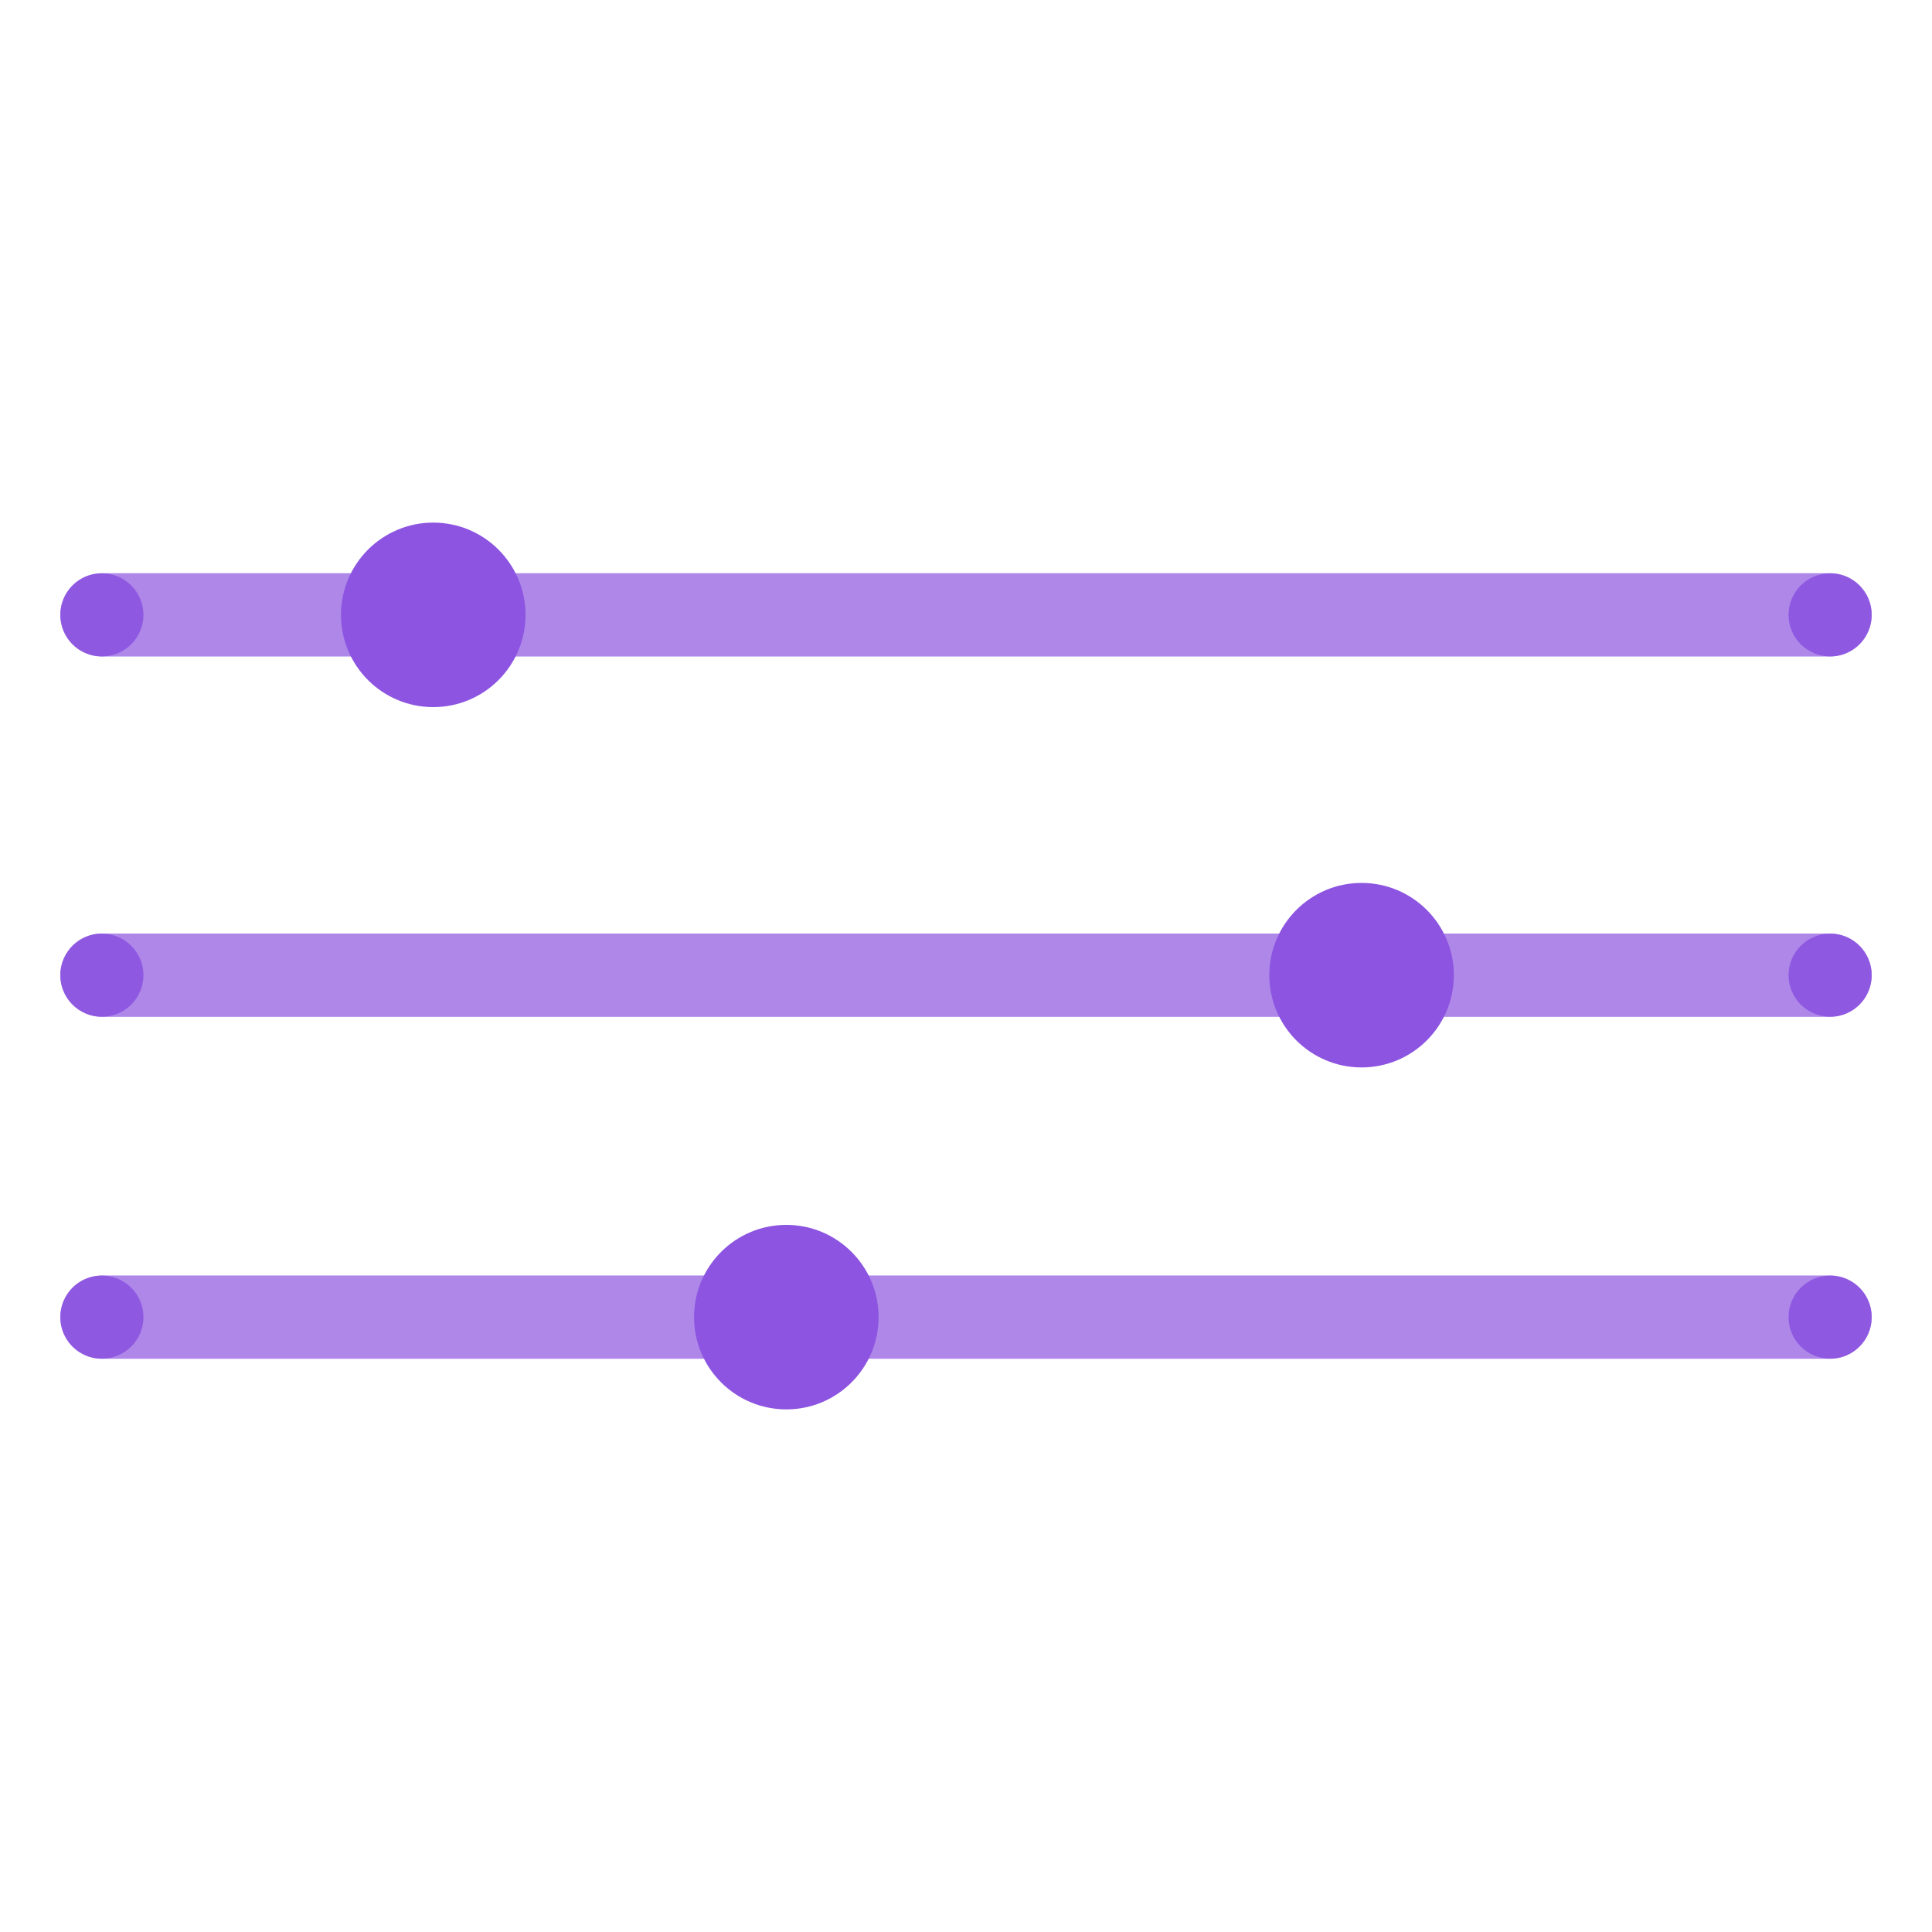
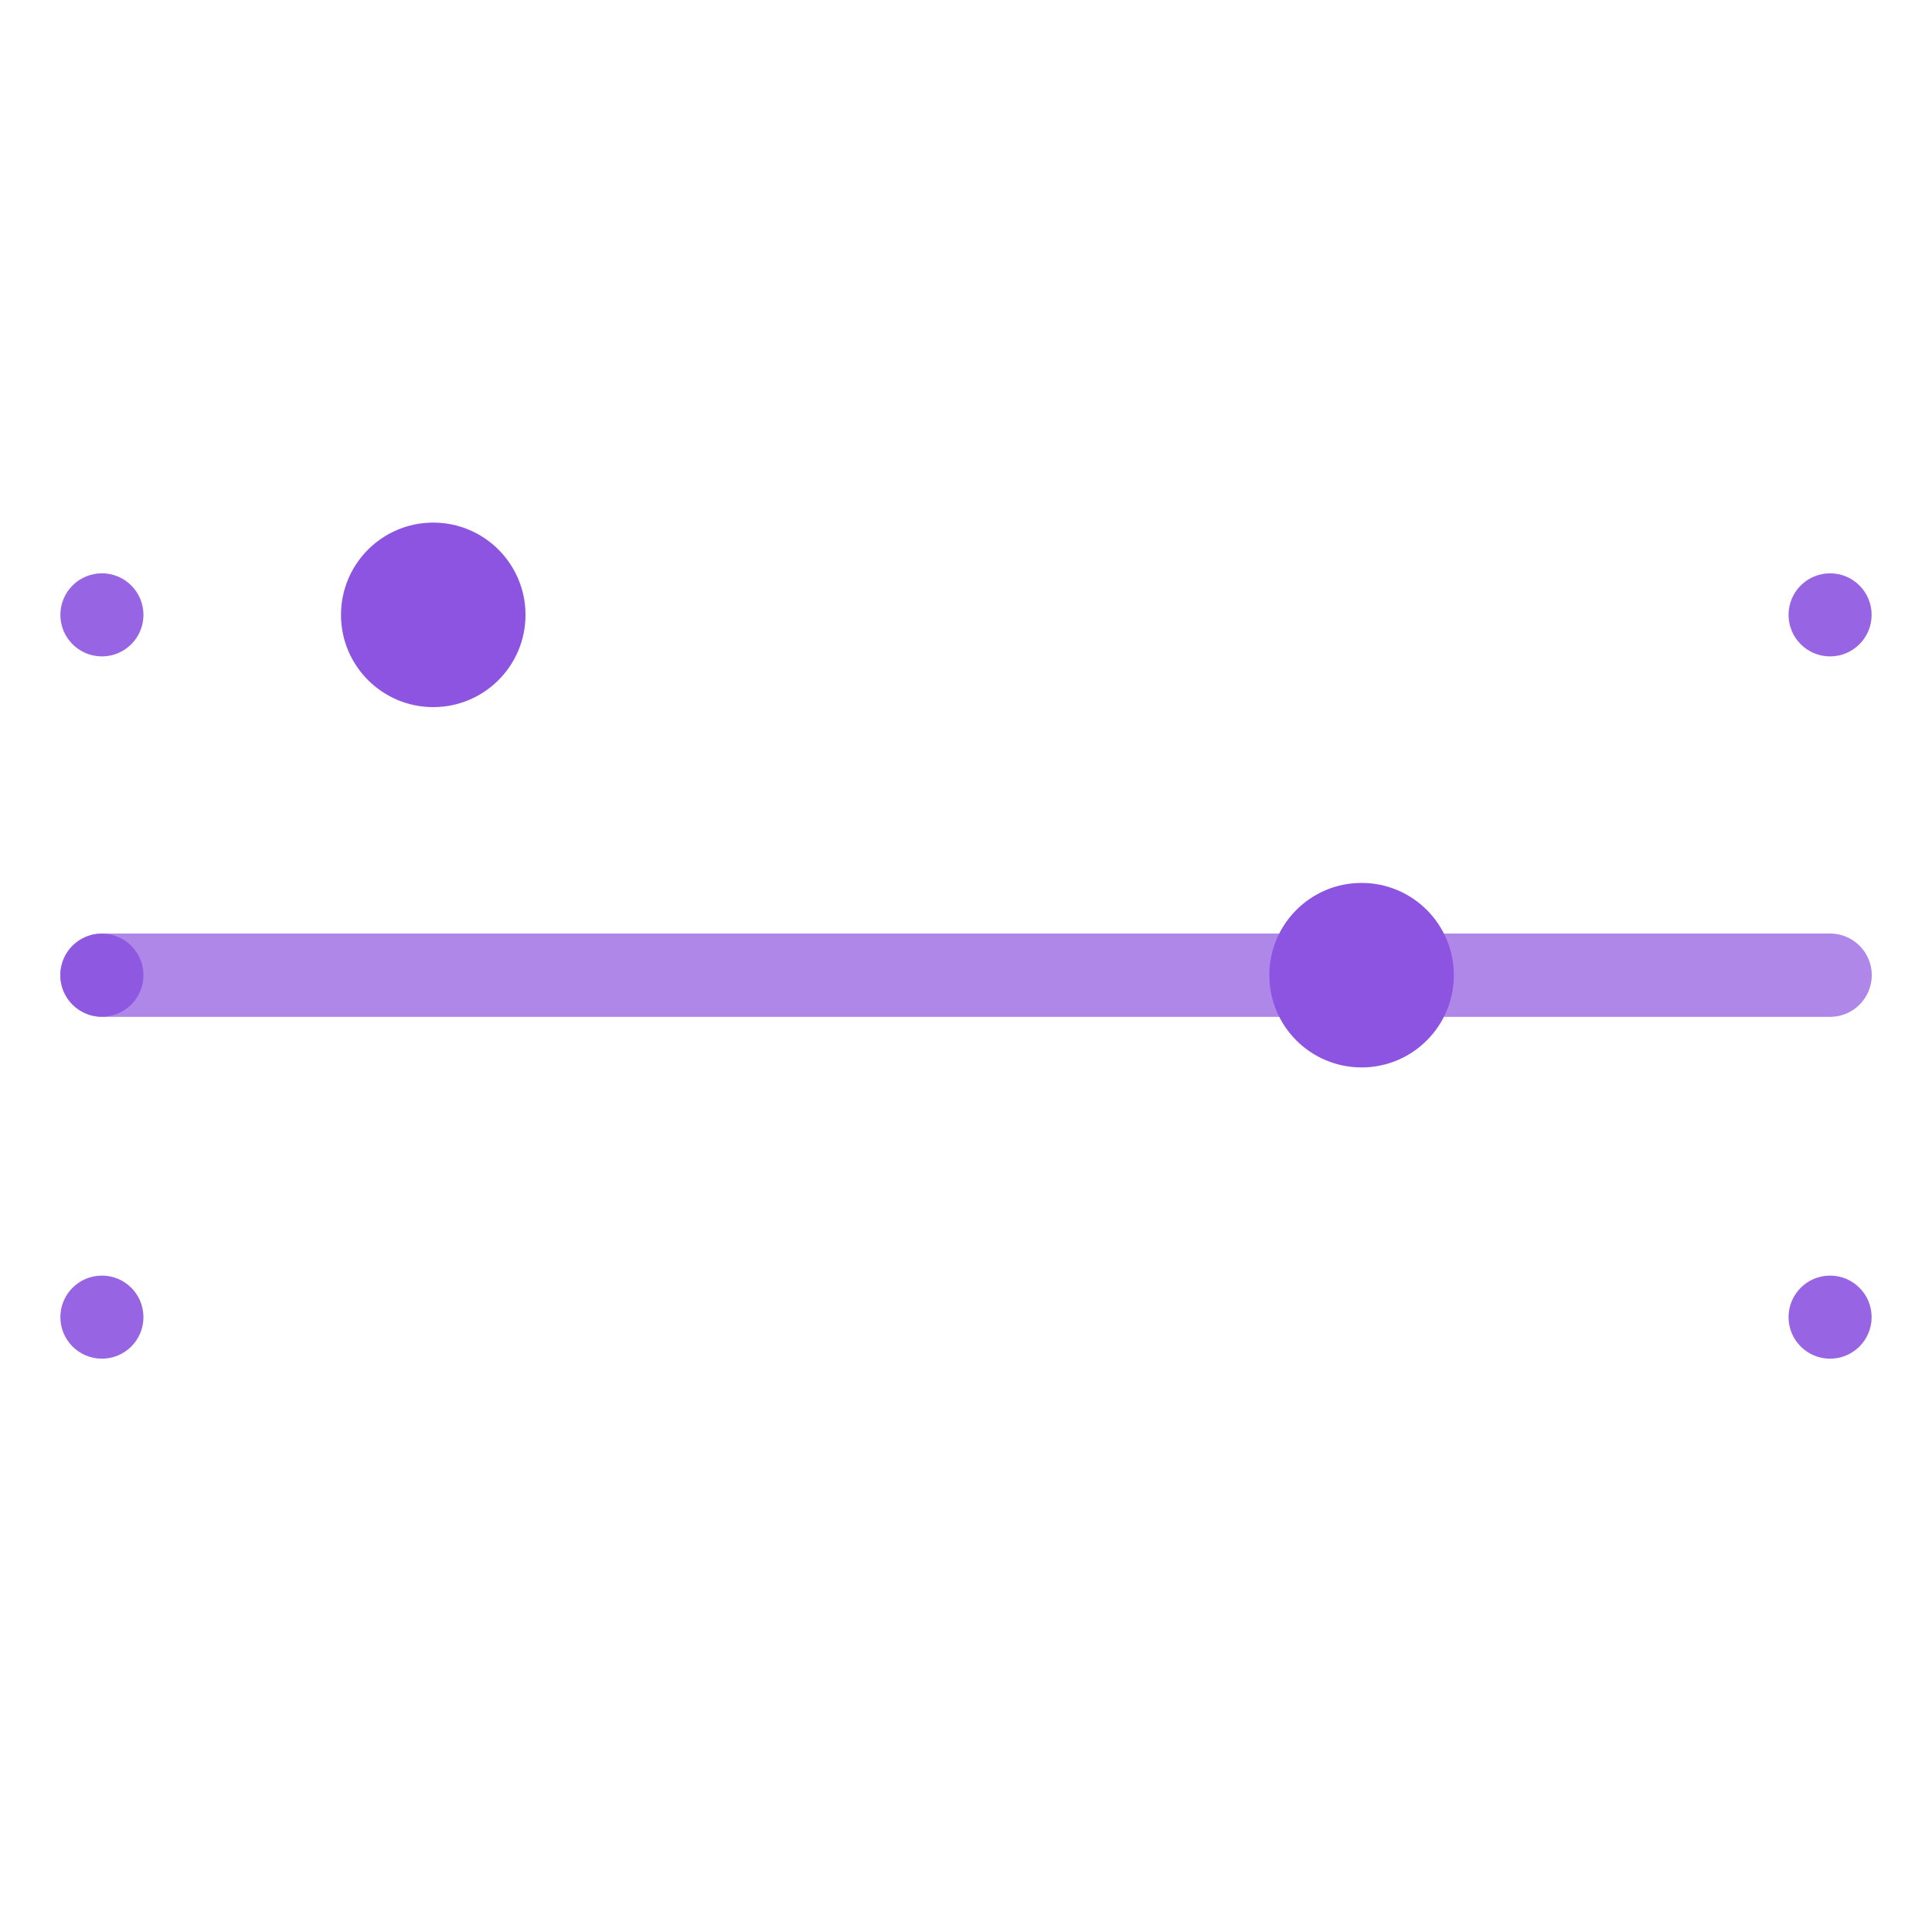
<svg xmlns="http://www.w3.org/2000/svg" viewBox="0 0 400 400">
  <defs>
    <style>.cls-1{fill:none;stroke:#8c54e0;stroke-linecap:round;stroke-linejoin:round;stroke-width:17.25px;opacity:0.7;}.cls-1,.cls-2{isolation:isolate;}.cls-2,.cls-3{fill:#8c54e0;}.cls-2{opacity:0.9;}</style>
  </defs>
  <g id="Stroke">
    <g id="Stroke-2" data-name="Stroke">
-       <line class="cls-1" x1="21.1" y1="127.3" x2="378.9" y2="127.3" />
      <line class="cls-1" x1="21.1" y1="201.9" x2="378.9" y2="201.9" />
-       <line class="cls-1" x1="21.1" y1="272.7" x2="378.9" y2="272.7" />
    </g>
  </g>
  <g id="Fill">
    <g id="Fill-2" data-name="Fill">
      <circle class="cls-2" cx="21.1" cy="127.3" r="8.6" />
      <circle class="cls-2" cx="378.9" cy="127.3" r="8.6" />
      <circle class="cls-2" cx="21.1" cy="201.9" r="8.6" />
-       <circle class="cls-2" cx="378.9" cy="201.9" r="8.6" />
      <circle class="cls-2" cx="21.1" cy="272.7" r="8.6" />
      <circle class="cls-2" cx="378.9" cy="272.7" r="8.6" />
      <circle class="cls-3" cx="89.7" cy="127.3" r="19.1" />
      <circle class="cls-3" cx="281.9" cy="201.9" r="19.1" />
-       <circle class="cls-3" cx="162.8" cy="272.7" r="19.1" />
    </g>
  </g>
</svg>